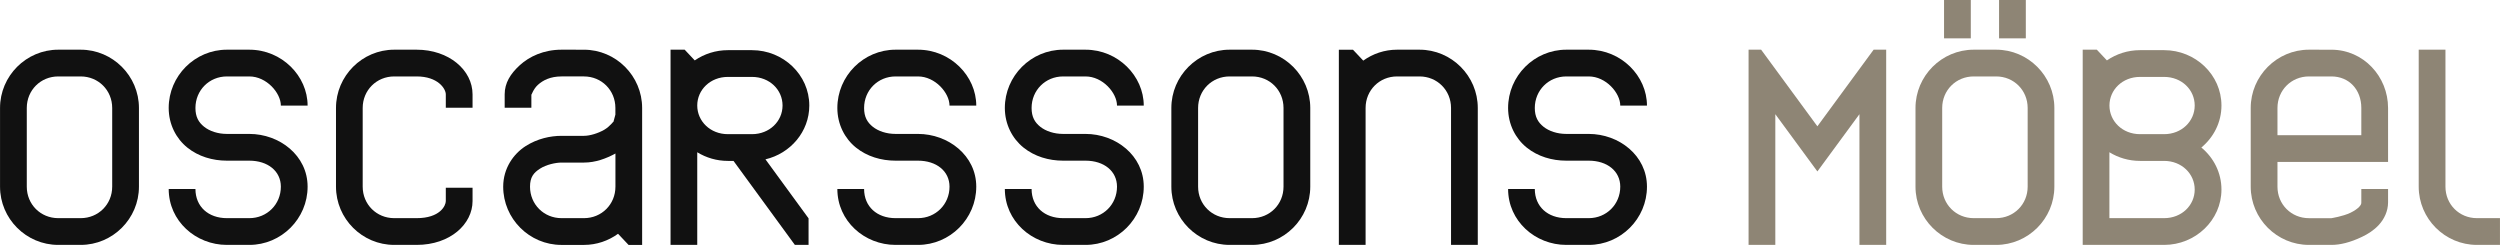
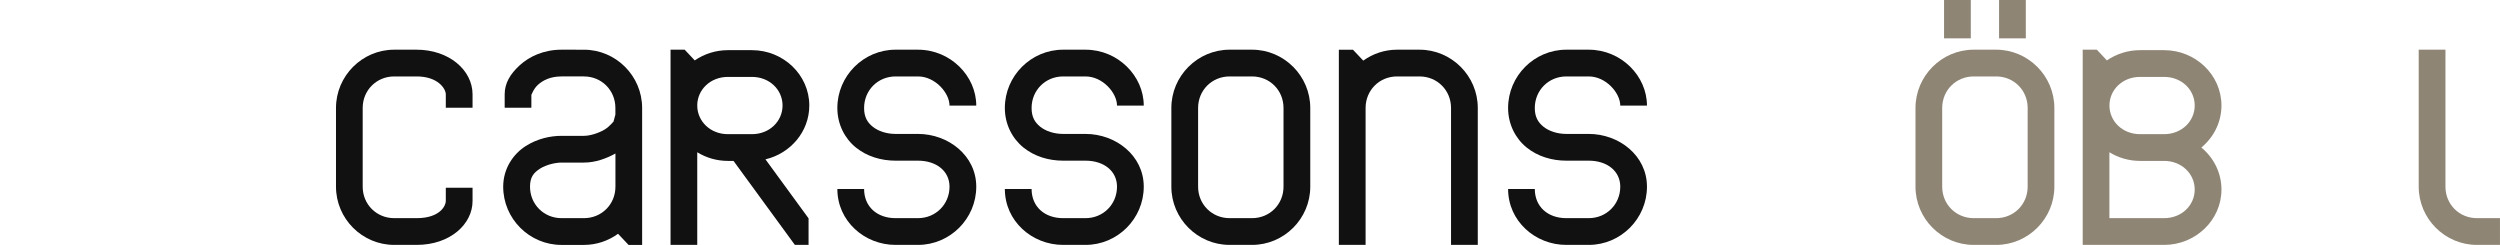
<svg xmlns="http://www.w3.org/2000/svg" xmlns:ns1="http://www.inkscape.org/namespaces/inkscape" xmlns:ns2="http://sodipodi.sourceforge.net/DTD/sodipodi-0.dtd" width="397.426" height="38.932" viewBox="0 0 105.152 10.301" version="1.1" id="svg1" xml:space="preserve" ns1:version="1.3.2 (091e20e, 2023-11-25)" ns2:docname="oscarssons.svg">
  <defs id="defs1" />
  <g ns1:label="Layer 1" ns1:groupmode="layer" id="layer1">
    <g id="g64" transform="translate(-51.799,-172.297)">
      <path id="path45" style="color:#000000;fill:#111111;fill-opacity:1;stroke-linecap:square;stroke-miterlimit:100;-inkscape-stroke:none" d="m 80.002,174.387 v 8.211 h 1.123 v -3.897 c 0.375,0.23 0.817,0.364 1.287,0.364 h 0.238 l 2.581,3.533 h 0.576 v -1.117 l -1.813,-2.482 c 1.048,-0.247 1.844,-1.161 1.844,-2.264 0,-1.294 -1.097,-2.328 -2.41,-2.328 h -1.016 c -0.515,0 -0.997,0.16 -1.392,0.431 l -0.424,-0.451 z m 2.41,1.145 h 1.016 c 0.736,0 1.285,0.54 1.285,1.203 0,0.663 -0.549,1.205 -1.285,1.205 h -1.016 c -0.736,0 -1.287,-0.542 -1.287,-1.205 0,-0.663 0.552,-1.203 1.287,-1.203 z" ns2:nodetypes="ccccscccccssscccsssssss" />
-       <path style="color:#000000;fill:#111111;fill-opacity:1;stroke-linecap:round;stroke-miterlimit:100;-inkscape-stroke:none" d="m 54.248,174.387 c -1.348,0 -2.449,1.104 -2.449,2.451 v 3.311 c 0,1.348 1.102,2.449 2.449,2.449 h 0.943 c 1.348,0 2.451,-1.102 2.451,-2.449 v -3.311 c 0,-1.348 -1.104,-2.451 -2.451,-2.451 z m 0,1.125 h 0.943 c 0.744,0 1.326,0.582 1.326,1.326 v 3.311 c 0,0.744 -0.582,1.324 -1.326,1.324 h -0.943 c -0.744,0 -1.324,-0.58 -1.324,-1.324 v -3.311 c 0,-0.744 0.58,-1.326 1.324,-1.326 z" id="rect45" />
-       <path style="color:#000000;fill:#111111;fill-opacity:1;stroke-miterlimit:100;-inkscape-stroke:none" d="m 61.342,174.387 c -1.348,0 -2.449,1.104 -2.449,2.451 0,0.692 0.316,1.291 0.783,1.666 0.467,0.376 1.061,0.551 1.666,0.551 h 0.943 c 0.776,0 1.326,0.439 1.326,1.094 0,0.744 -0.582,1.324 -1.326,1.324 h -0.943 c -0.779,0 -1.324,-0.483 -1.324,-1.227 h -1.125 c 0,1.348 1.137,2.352 2.449,2.352 h 0.943 c 1.348,0 2.451,-1.102 2.451,-2.449 0,-1.314 -1.183,-2.219 -2.451,-2.219 h -0.943 c -0.382,0 -0.731,-0.118 -0.961,-0.303 -0.23,-0.185 -0.363,-0.413 -0.363,-0.789 0,-0.744 0.58,-1.326 1.324,-1.326 h 0.943 c 0.723,0 1.326,0.693 1.326,1.227 h 1.125 c 0,-1.244 -1.082,-2.352 -2.451,-2.352 z" id="path46" />
      <path style="color:#000000;fill:#111111;fill-opacity:1;stroke-linecap:square;stroke-miterlimit:100;-inkscape-stroke:none" d="m 68.379,174.387 c -1.348,0 -2.449,1.104 -2.449,2.451 v 3.311 c 0,1.348 1.102,2.449 2.449,2.449 h 0.943 c 1.423,0 2.352,-0.885 2.352,-1.842 v -0.562 h -1.125 v 0.562 c 0,0.191 -0.243,0.717 -1.227,0.717 h -0.943 c -0.744,0 -1.326,-0.58 -1.326,-1.324 v -3.311 c 0,-0.744 0.582,-1.326 1.326,-1.326 h 0.943 c 0.896,0 1.227,0.517 1.227,0.756 v 0.562 h 1.125 v -0.562 c 0,-1.027 -0.998,-1.881 -2.352,-1.881 z" id="path47" />
      <path id="path48" style="color:#000000;fill:#111111;fill-opacity:1;stroke-linecap:square;stroke-miterlimit:100;-inkscape-stroke:none" d="m 75.416,174.387 c -0.75,0 -1.352,0.286 -1.752,0.65 -0.399,0.365 -0.639,0.75 -0.639,1.231 v 0.562 h 1.123 v -0.562 c 0,0.064 0.064,-0.21 0.273,-0.4 0.209,-0.191 0.521,-0.356 0.994,-0.356 h 0.943 c 0.744,0 1.324,0.582 1.324,1.326 v 0.281 l -0.084,0.311 c 0.016,-0.06 -0.126,0.176 -0.387,0.327 -0.261,0.15 -0.604,0.254 -0.854,0.254 h -0.943 c -0.459,0 -1.011,0.113 -1.514,0.436 -0.502,0.323 -0.937,0.926 -0.937,1.703 0,1.348 1.103,2.449 2.451,2.449 h 0.943 c 0.536,0 1.033,-0.175 1.437,-0.469 l 0.442,0.469 h 0.571 v -0.562 -1.795 -3.403 c 0,-1.348 -1.102,-2.451 -2.449,-2.451 z m 2.268,4.367 v 1.395 c 0,0.744 -0.58,1.324 -1.324,1.324 h -0.943 c -0.744,0 -1.326,-0.58 -1.326,-1.324 0,-0.403 0.155,-0.588 0.42,-0.758 0.264,-0.17 0.657,-0.256 0.906,-0.256 h 0.943 c 0.484,0 0.932,-0.168 1.324,-0.381 z" ns2:nodetypes="ssscccssssccsssssssccccccsscsssssssc" />
      <path style="color:#000000;fill:#111111;fill-opacity:1;stroke-miterlimit:100;-inkscape-stroke:none" d="m 89.467,174.387 c -1.348,0 -2.449,1.104 -2.449,2.451 0,0.692 0.316,1.291 0.783,1.666 0.467,0.376 1.061,0.551 1.666,0.551 h 0.943 c 0.776,0 1.326,0.439 1.326,1.094 0,0.744 -0.582,1.324 -1.326,1.324 h -0.943 c -0.779,0 -1.324,-0.483 -1.324,-1.227 h -1.125 c 0,1.348 1.137,2.352 2.449,2.352 h 0.943 c 1.348,0 2.451,-1.102 2.451,-2.449 0,-1.314 -1.183,-2.219 -2.451,-2.219 h -0.943 c -0.382,0 -0.731,-0.118 -0.961,-0.303 -0.23,-0.185 -0.363,-0.413 -0.363,-0.789 0,-0.744 0.58,-1.326 1.324,-1.326 h 0.943 c 0.723,0 1.326,0.693 1.326,1.227 h 1.125 c 0,-1.244 -1.082,-2.352 -2.451,-2.352 z" id="path50" />
      <path style="color:#000000;fill:#111111;fill-opacity:1;stroke-miterlimit:100;-inkscape-stroke:none" d="m 96.514,174.387 c -1.348,0 -2.451,1.104 -2.451,2.451 0,0.692 0.318,1.291 0.785,1.666 0.467,0.376 1.061,0.551 1.666,0.551 h 0.943 c 0.776,0 1.324,0.439 1.324,1.094 0,0.744 -0.58,1.324 -1.324,1.324 h -0.943 c -0.779,0 -1.326,-0.483 -1.326,-1.227 h -1.125 c 0,1.348 1.139,2.352 2.451,2.352 h 0.943 c 1.348,0 2.449,-1.102 2.449,-2.449 0,-1.314 -1.181,-2.219 -2.449,-2.219 h -0.943 c -0.382,0 -0.733,-0.118 -0.963,-0.303 -0.23,-0.185 -0.363,-0.413 -0.363,-0.789 0,-0.744 0.582,-1.326 1.326,-1.326 h 0.943 c 0.723,0 1.324,0.693 1.324,1.227 h 1.125 c 0,-1.244 -1.081,-2.352 -2.449,-2.352 z" id="path51" />
      <path style="color:#000000;fill:#111111;fill-opacity:1;stroke-linecap:round;stroke-miterlimit:100;-inkscape-stroke:none" d="m 103.518,174.387 c -1.348,0 -2.451,1.104 -2.451,2.451 v 3.311 c 0,1.348 1.104,2.449 2.451,2.449 h 0.943 c 1.348,0 2.449,-1.102 2.449,-2.449 v -3.311 c 0,-1.348 -1.102,-2.451 -2.449,-2.451 z m 0,1.125 h 0.943 c 0.744,0 1.324,0.582 1.324,1.326 v 3.311 c 0,0.744 -0.58,1.324 -1.324,1.324 h -0.943 c -0.744,0 -1.326,-0.58 -1.326,-1.324 v -3.311 c 0,-0.744 0.582,-1.326 1.326,-1.326 z" id="rect51" />
      <path id="path52" style="color:#000000;fill:#111111;fill-opacity:1;stroke-linecap:square;stroke-miterlimit:100;-inkscape-stroke:none" d="m 110.562,174.387 c -0.53,0 -1.021,0.171 -1.423,0.46 l -0.433,-0.459 h -0.594 v 8.21 h 1.125 v -5.76 c 0,-0.744 0.58,-1.326 1.324,-1.326 h 0.944 c 0.744,0 1.326,0.582 1.326,1.326 v 5.76 h 1.125 v -5.76 c 0,-1.348 -1.103,-2.451 -2.451,-2.451 z" ns2:nodetypes="scccccssssccsss" />
      <path style="color:#000000;fill:#111111;fill-opacity:1;stroke-miterlimit:100;-inkscape-stroke:none" d="m 117.68,174.387 c -1.348,0 -2.449,1.104 -2.449,2.451 0,0.692 0.316,1.291 0.783,1.666 0.467,0.376 1.061,0.551 1.666,0.551 h 0.943 c 0.776,0 1.326,0.439 1.326,1.094 0,0.744 -0.582,1.324 -1.326,1.324 h -0.943 c -0.779,0 -1.326,-0.483 -1.326,-1.227 h -1.123 c 0,1.348 1.137,2.352 2.449,2.352 h 0.943 c 1.348,0 2.449,-1.102 2.449,-2.449 0,-1.314 -1.181,-2.219 -2.449,-2.219 h -0.943 c -0.382,0 -0.731,-0.118 -0.961,-0.303 -0.23,-0.185 -0.365,-0.413 -0.365,-0.789 0,-0.744 0.582,-1.326 1.326,-1.326 h 0.943 c 0.723,0 1.326,0.693 1.326,1.227 h 1.123 c 0,-1.244 -1.081,-2.352 -2.449,-2.352 z" id="path53" />
      <path style="color:#000000;fill:#8e8575;fill-opacity:1;stroke-linecap:round;stroke-miterlimit:100;-inkscape-stroke:none" d="m 134.816,174.387 c -1.348,0 -2.449,1.104 -2.449,2.451 v 3.311 c 0,1.348 1.102,2.449 2.449,2.449 h 0.943 c 1.348,0 2.449,-1.102 2.449,-2.449 v -3.311 c 0,-1.348 -1.102,-2.451 -2.449,-2.451 z m 0,1.125 h 0.943 c 0.744,0 1.326,0.582 1.326,1.326 v 3.311 c 0,0.744 -0.582,1.324 -1.326,1.324 h -0.943 c -0.744,0 -1.326,-0.58 -1.326,-1.324 v -3.311 c 0,-0.744 0.582,-1.326 1.326,-1.326 z" id="rect53" />
-       <path style="color:#000000;fill:#8e8575;fill-opacity:1;stroke-linecap:square;stroke-miterlimit:100;-inkscape-stroke:none" d="m 148.916,174.387 c -1.348,0 -2.449,1.104 -2.449,2.451 v 3.311 c 0,1.348 1.102,2.449 2.449,2.449 h 0.945 c 0.36,0 0.786,-0.099 1.285,-0.338 0.25,-0.119 0.502,-0.275 0.715,-0.508 0.213,-0.232 0.383,-0.567 0.383,-0.943 v -0.562 h -1.125 v 0.562 c 0,0.064 -0.013,0.104 -0.086,0.184 -0.073,0.08 -0.211,0.177 -0.373,0.254 -0.324,0.155 -0.806,0.227 -0.799,0.227 h -0.945 c -0.744,0 -1.324,-0.58 -1.324,-1.324 v -1.043 h 4.652 v -2.268 c 0,-1.324 -1.035,-2.451 -2.383,-2.451 z m 0,1.125 h 0.945 c 0.744,0 1.258,0.558 1.258,1.326 v 1.145 h -3.527 v -1.145 c 0,-0.744 0.58,-1.326 1.324,-1.326 z" id="path54" />
      <path style="color:#000000;fill:#8e8575;fill-opacity:1;stroke-linecap:square;stroke-miterlimit:100;-inkscape-stroke:none" d="m 153.533,174.387 v 5.762 c 0,1.348 1.102,2.449 2.449,2.449 h 0.969 v -1.125 h -0.969 c -0.744,0 -1.324,-0.58 -1.324,-1.324 v -5.762 z" id="path55" ns2:nodetypes="cssccsscc" />
      <path style="color:#000000;fill:#8e8575;fill-opacity:1;stroke-linecap:square;stroke-miterlimit:100;-inkscape-stroke:none" d="m 133.568,172.297 v 1.613 h 1.125 v -1.613 z m 2.314,0 v 1.613 h 1.125 v -1.613 z" id="path56" ns2:nodetypes="cccccccccc" />
      <path id="path60" style="color:#000000;fill:#8e8575;fill-opacity:1;stroke-linecap:square;stroke-miterlimit:100;-inkscape-stroke:none" d="m 139.4,174.387 v 8.211 h 3.426 c 1.312,0 2.41,-1.034 2.41,-2.328 0,-0.71 -0.33,-1.342 -0.845,-1.768 0.515,-0.426 0.845,-1.058 0.845,-1.767 0,-1.294 -1.097,-2.328 -2.41,-2.328 h -1.016 c -0.515,0 -0.996,0.16 -1.392,0.431 l -0.424,-0.451 z m 2.41,1.145 h 1.016 c 0.736,0 1.285,0.54 1.285,1.203 0,0.663 -0.549,1.205 -1.285,1.205 h -1.016 c -0.736,0 -1.285,-0.542 -1.285,-1.205 0,-0.663 0.55,-1.203 1.285,-1.203 z m -1.287,3.169 c 0.374,0.23 0.817,0.364 1.287,0.364 h 1.016 c 0.736,0 1.285,0.542 1.285,1.205 0,0.663 -0.549,1.203 -1.285,1.203 h -2.303 z" ns2:nodetypes="ccsscssscccssssssscsssscc" />
-       <path id="path63" style="color:#000000;fill:#8e8575;fill-opacity:1;stroke-linecap:square;stroke-miterlimit:100;-inkscape-stroke:none" d="m 125.346,174.387 v 8.211 h 1.125 v -5.498 l 1.769,2.408 1.769,-2.408 v 5.498 h 1.125 v -8.211 h -0.528 l -2.366,3.223 -2.366,-3.223 z" ns2:nodetypes="ccccccccccccc" />
    </g>
  </g>
</svg>